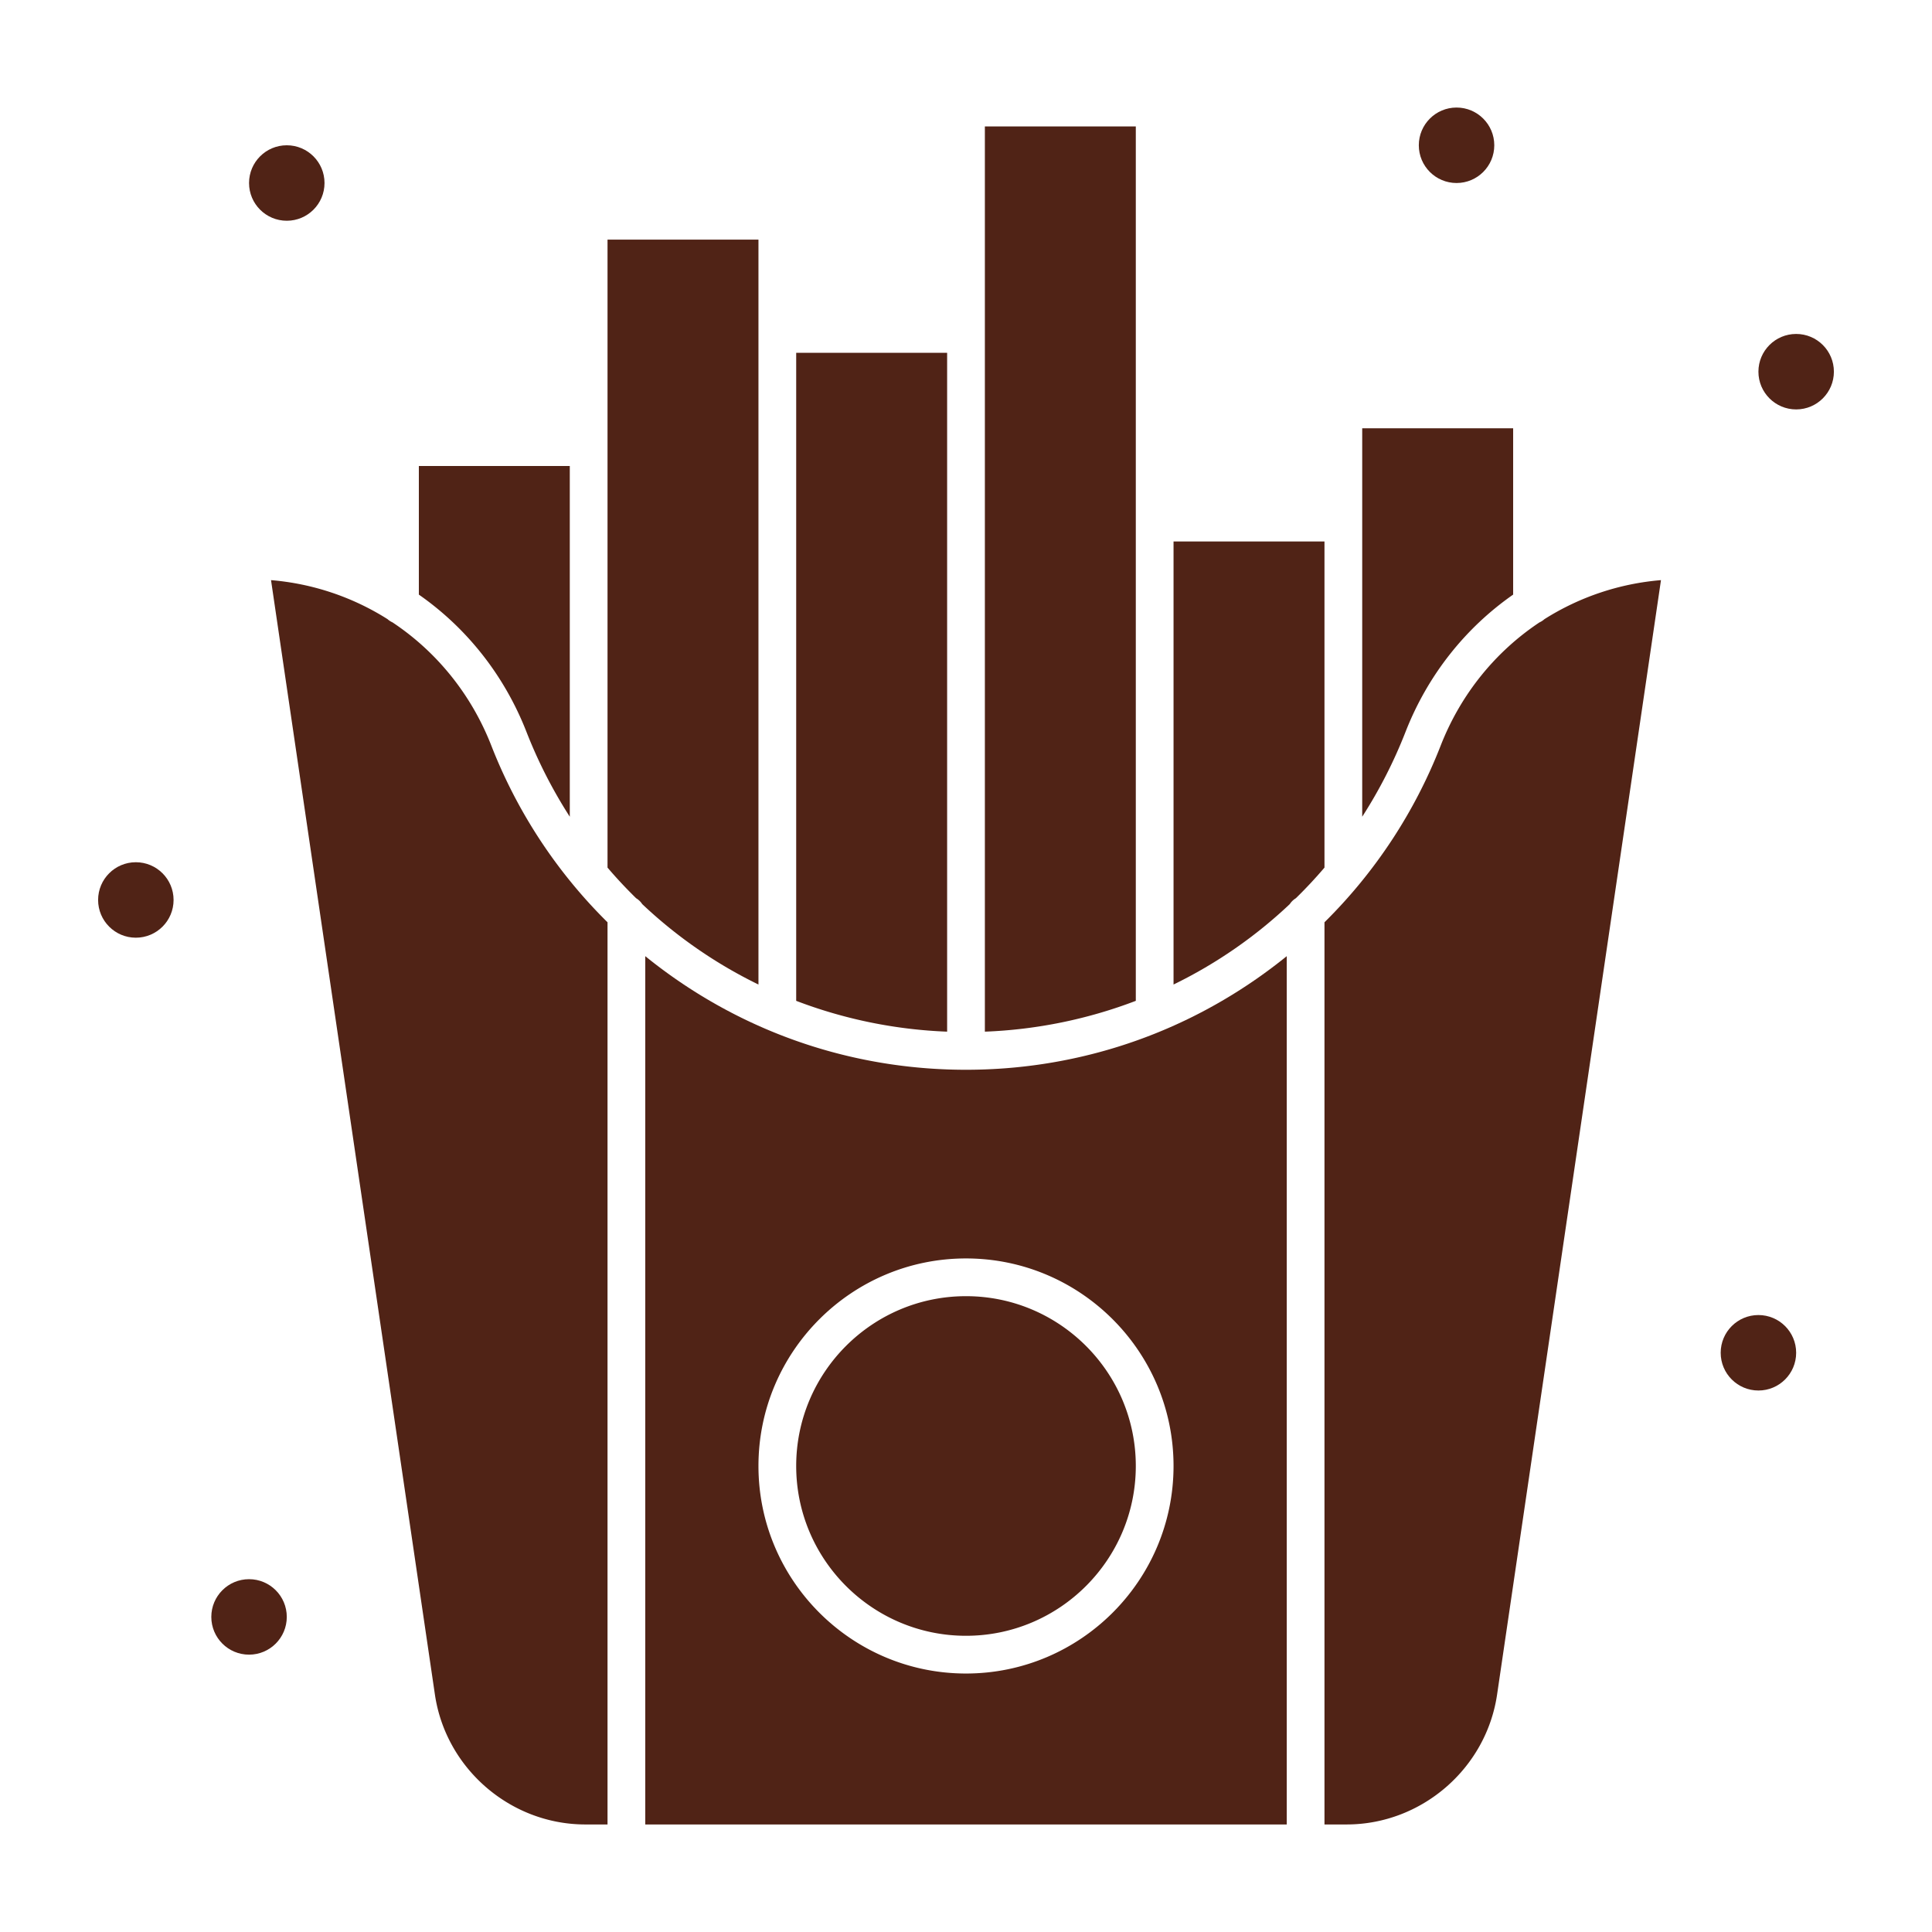
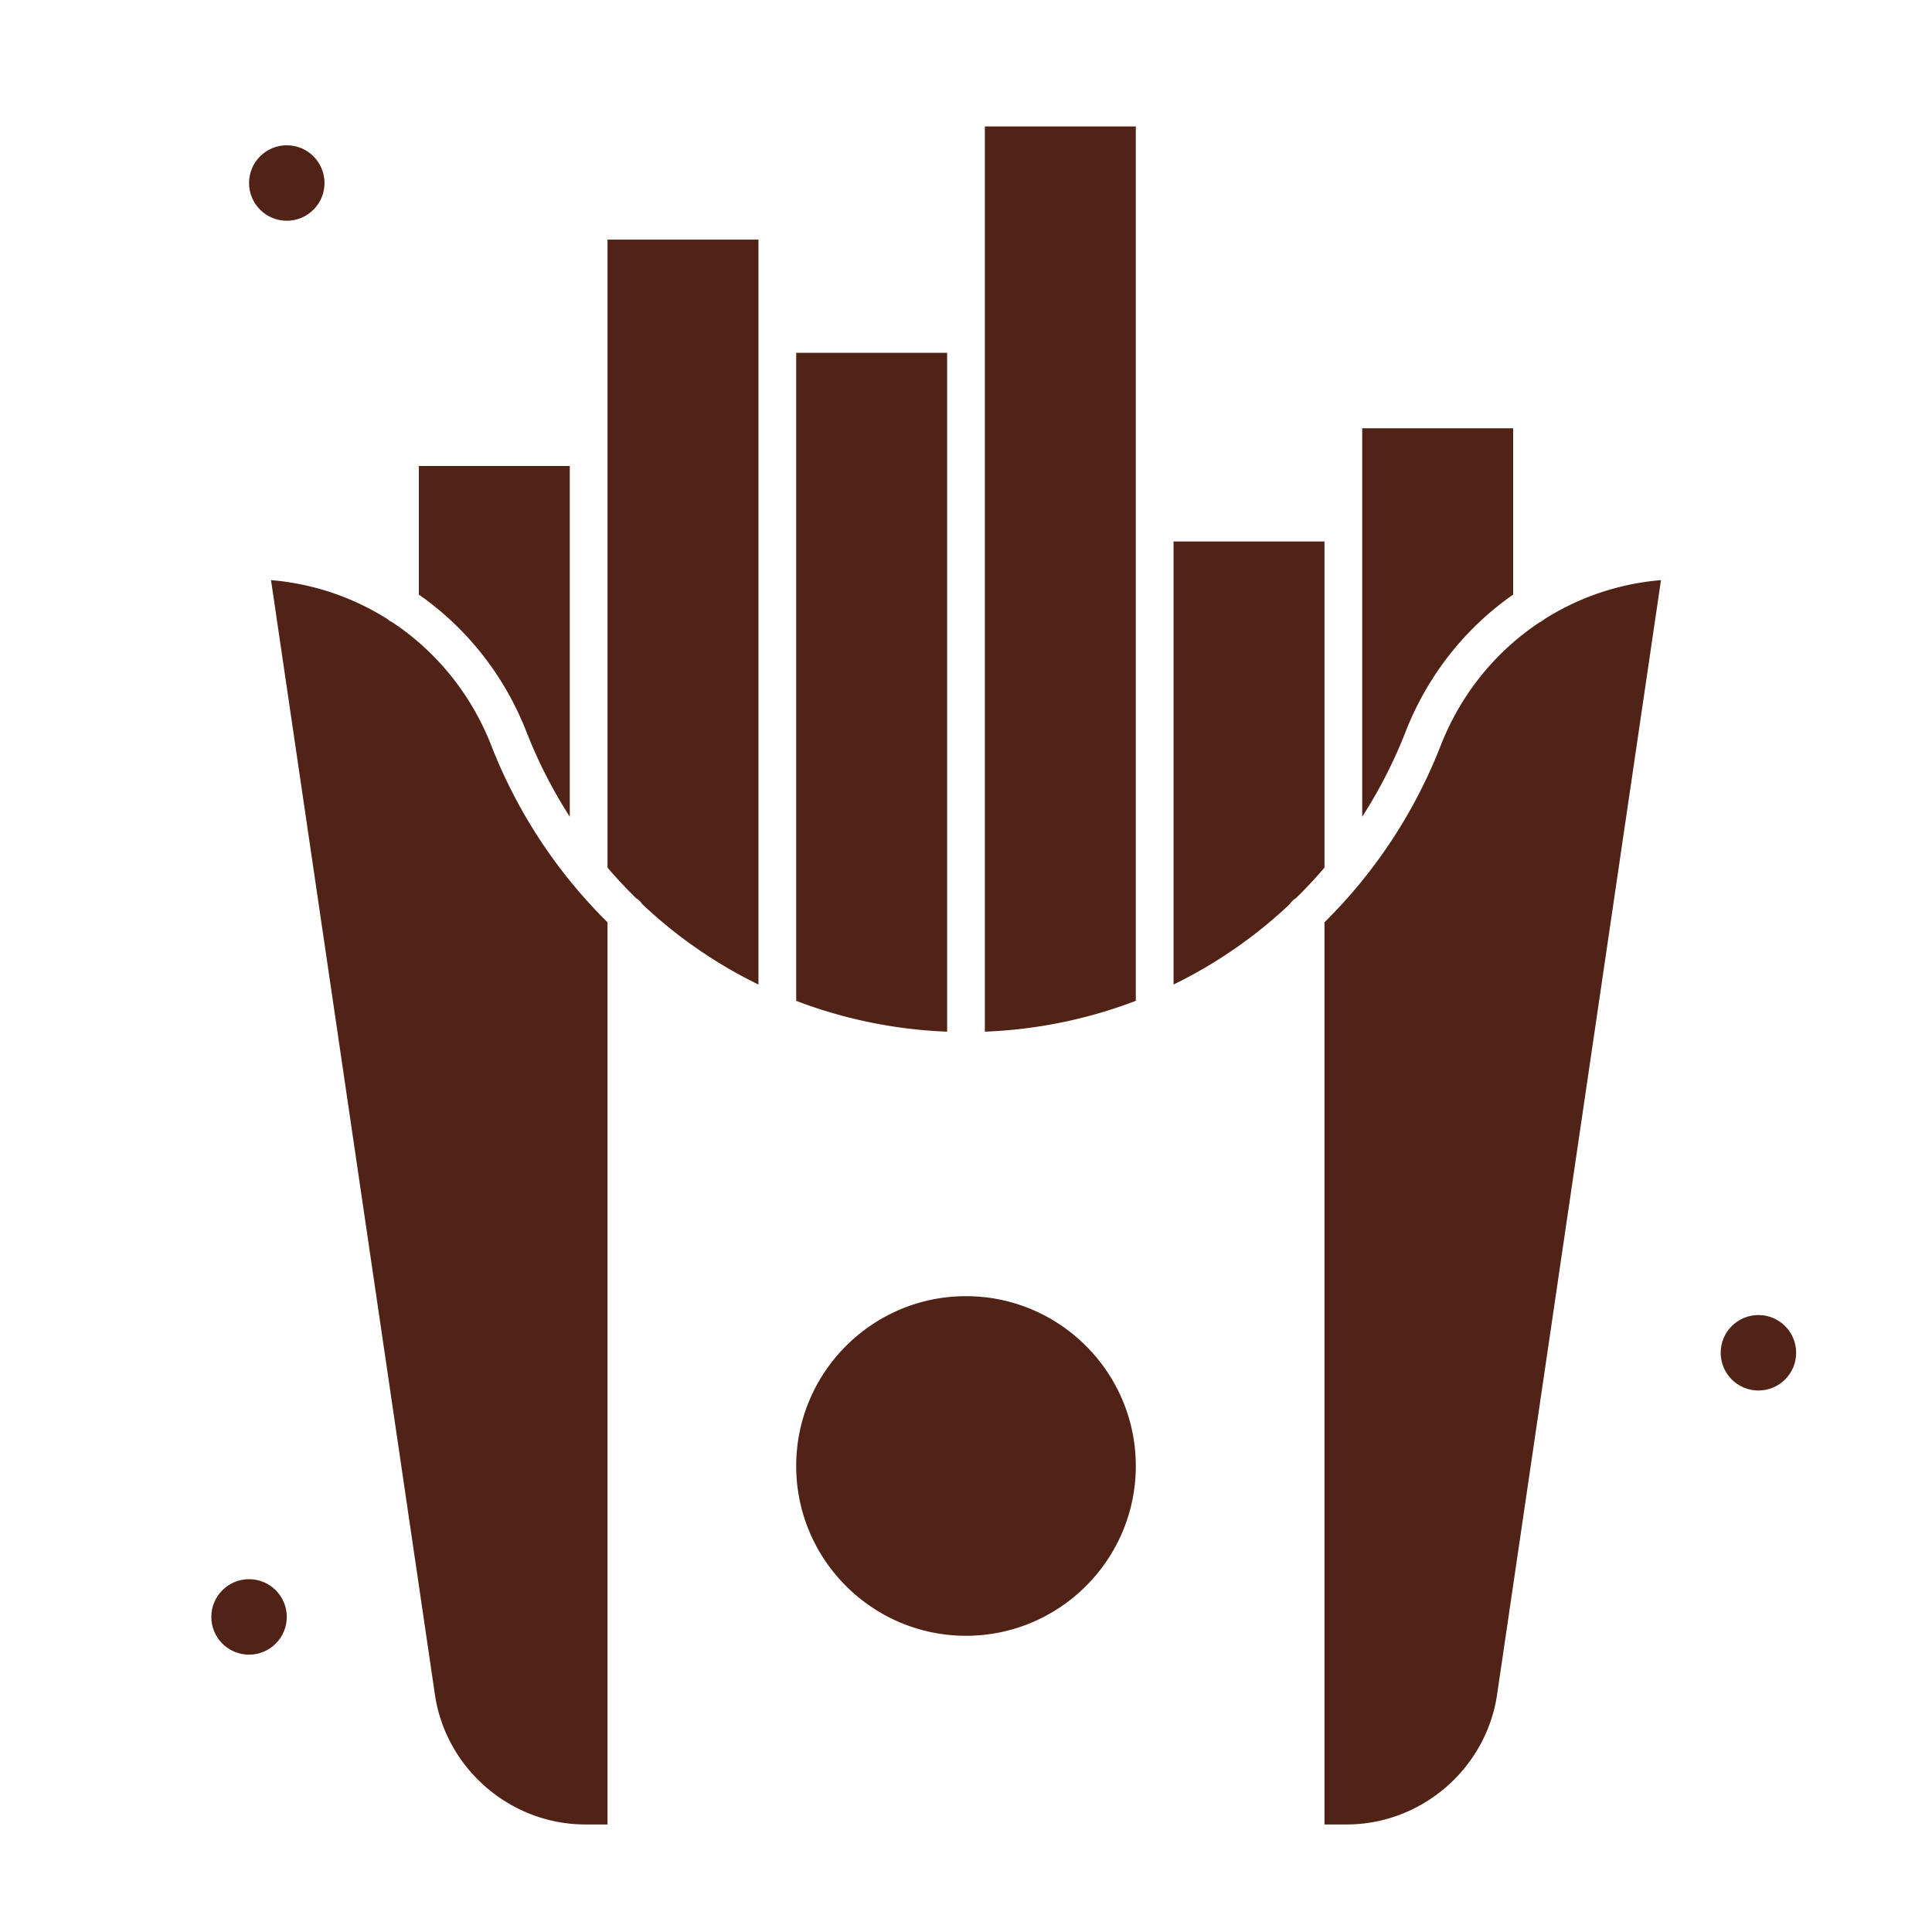
<svg xmlns="http://www.w3.org/2000/svg" version="1.1" width="512" height="512" x="0" y="0" viewBox="0 0 512 512" style="enable-background:new 0 0 512 512" xml:space="preserve" class="">
  <g>
    <path d="M139.528 193.977A126.896 126.896 0 0 0 151 216.441V123.5h-40v34.077c12.576 8.771 22.612 21.259 28.528 36.4zM104.016 164.934a5.006 5.006 0 0 1-1.308-.85 68.311 68.311 0 0 0-30.884-10.342l43.431 295.328c2.887 19.628 20.024 34.43 39.863 34.43H161V244.416a134.559 134.559 0 0 1-30.786-46.801c-5.37-13.741-14.618-24.982-26.198-32.681zM201 88.5v-25h-40v166.426c2.41 2.827 4.944 5.53 7.582 8.115a5.002 5.002 0 0 1 1.61 1.551A123.619 123.619 0 0 0 201 260.911zM256 343.5c-24.813 0-45 20.187-45 45s20.187 45 45 45 45-20.187 45-45-20.187-45-45-45zM251 93.5h-40v171.733a125.55 125.55 0 0 0 40 8.167zM401 157.577V113.5h-40v102.941a126.997 126.997 0 0 0 11.472-22.464c5.916-15.141 15.952-27.629 28.528-36.4zM301 138.5v-105h-40v239.9a125.55 125.55 0 0 0 40-8.167zM407.984 164.934c-11.58 7.699-20.828 18.939-26.198 32.681A134.568 134.568 0 0 1 351 244.416V483.5h5.882c19.839 0 36.976-14.802 39.863-34.43l43.431-295.328a68.311 68.311 0 0 0-30.884 10.342c-.391.344-.824.64-1.308.85zM351 143.5h-40v117.41a123.619 123.619 0 0 0 30.808-21.319 5.002 5.002 0 0 1 1.61-1.551 123.967 123.967 0 0 0 7.582-8.115z" fill="#502316" opacity="1" data-original="#000000" class="" />
-     <path d="M256 283.5c-27.705 0-54.328-8.331-76.992-24.093a137.293 137.293 0 0 1-8.008-6.015V483.5h170V253.392a137.293 137.293 0 0 1-8.008 6.015C310.328 275.169 283.705 283.5 256 283.5zm0 160c-30.327 0-55-24.673-55-55s24.673-55 55-55 55 24.673 55 55-24.673 55-55 55z" fill="#502316" opacity="1" data-original="#000000" class="" />
-     <circle cx="386" cy="38.5" r="10" fill="#502316" opacity="1" data-original="#000000" class="" />
-     <circle cx="476" cy="98.5" r="10" fill="#502316" opacity="1" data-original="#000000" class="" />
    <circle cx="466" cy="358.5" r="10" fill="#502316" opacity="1" data-original="#000000" class="" />
    <circle cx="76" cy="48.5" r="10" fill="#502316" opacity="1" data-original="#000000" class="" />
-     <circle cx="36" cy="238.5" r="10" fill="#502316" opacity="1" data-original="#000000" class="" />
    <circle cx="66" cy="428.5" r="10" fill="#502316" opacity="1" data-original="#000000" class="" />
  </g>
</svg>